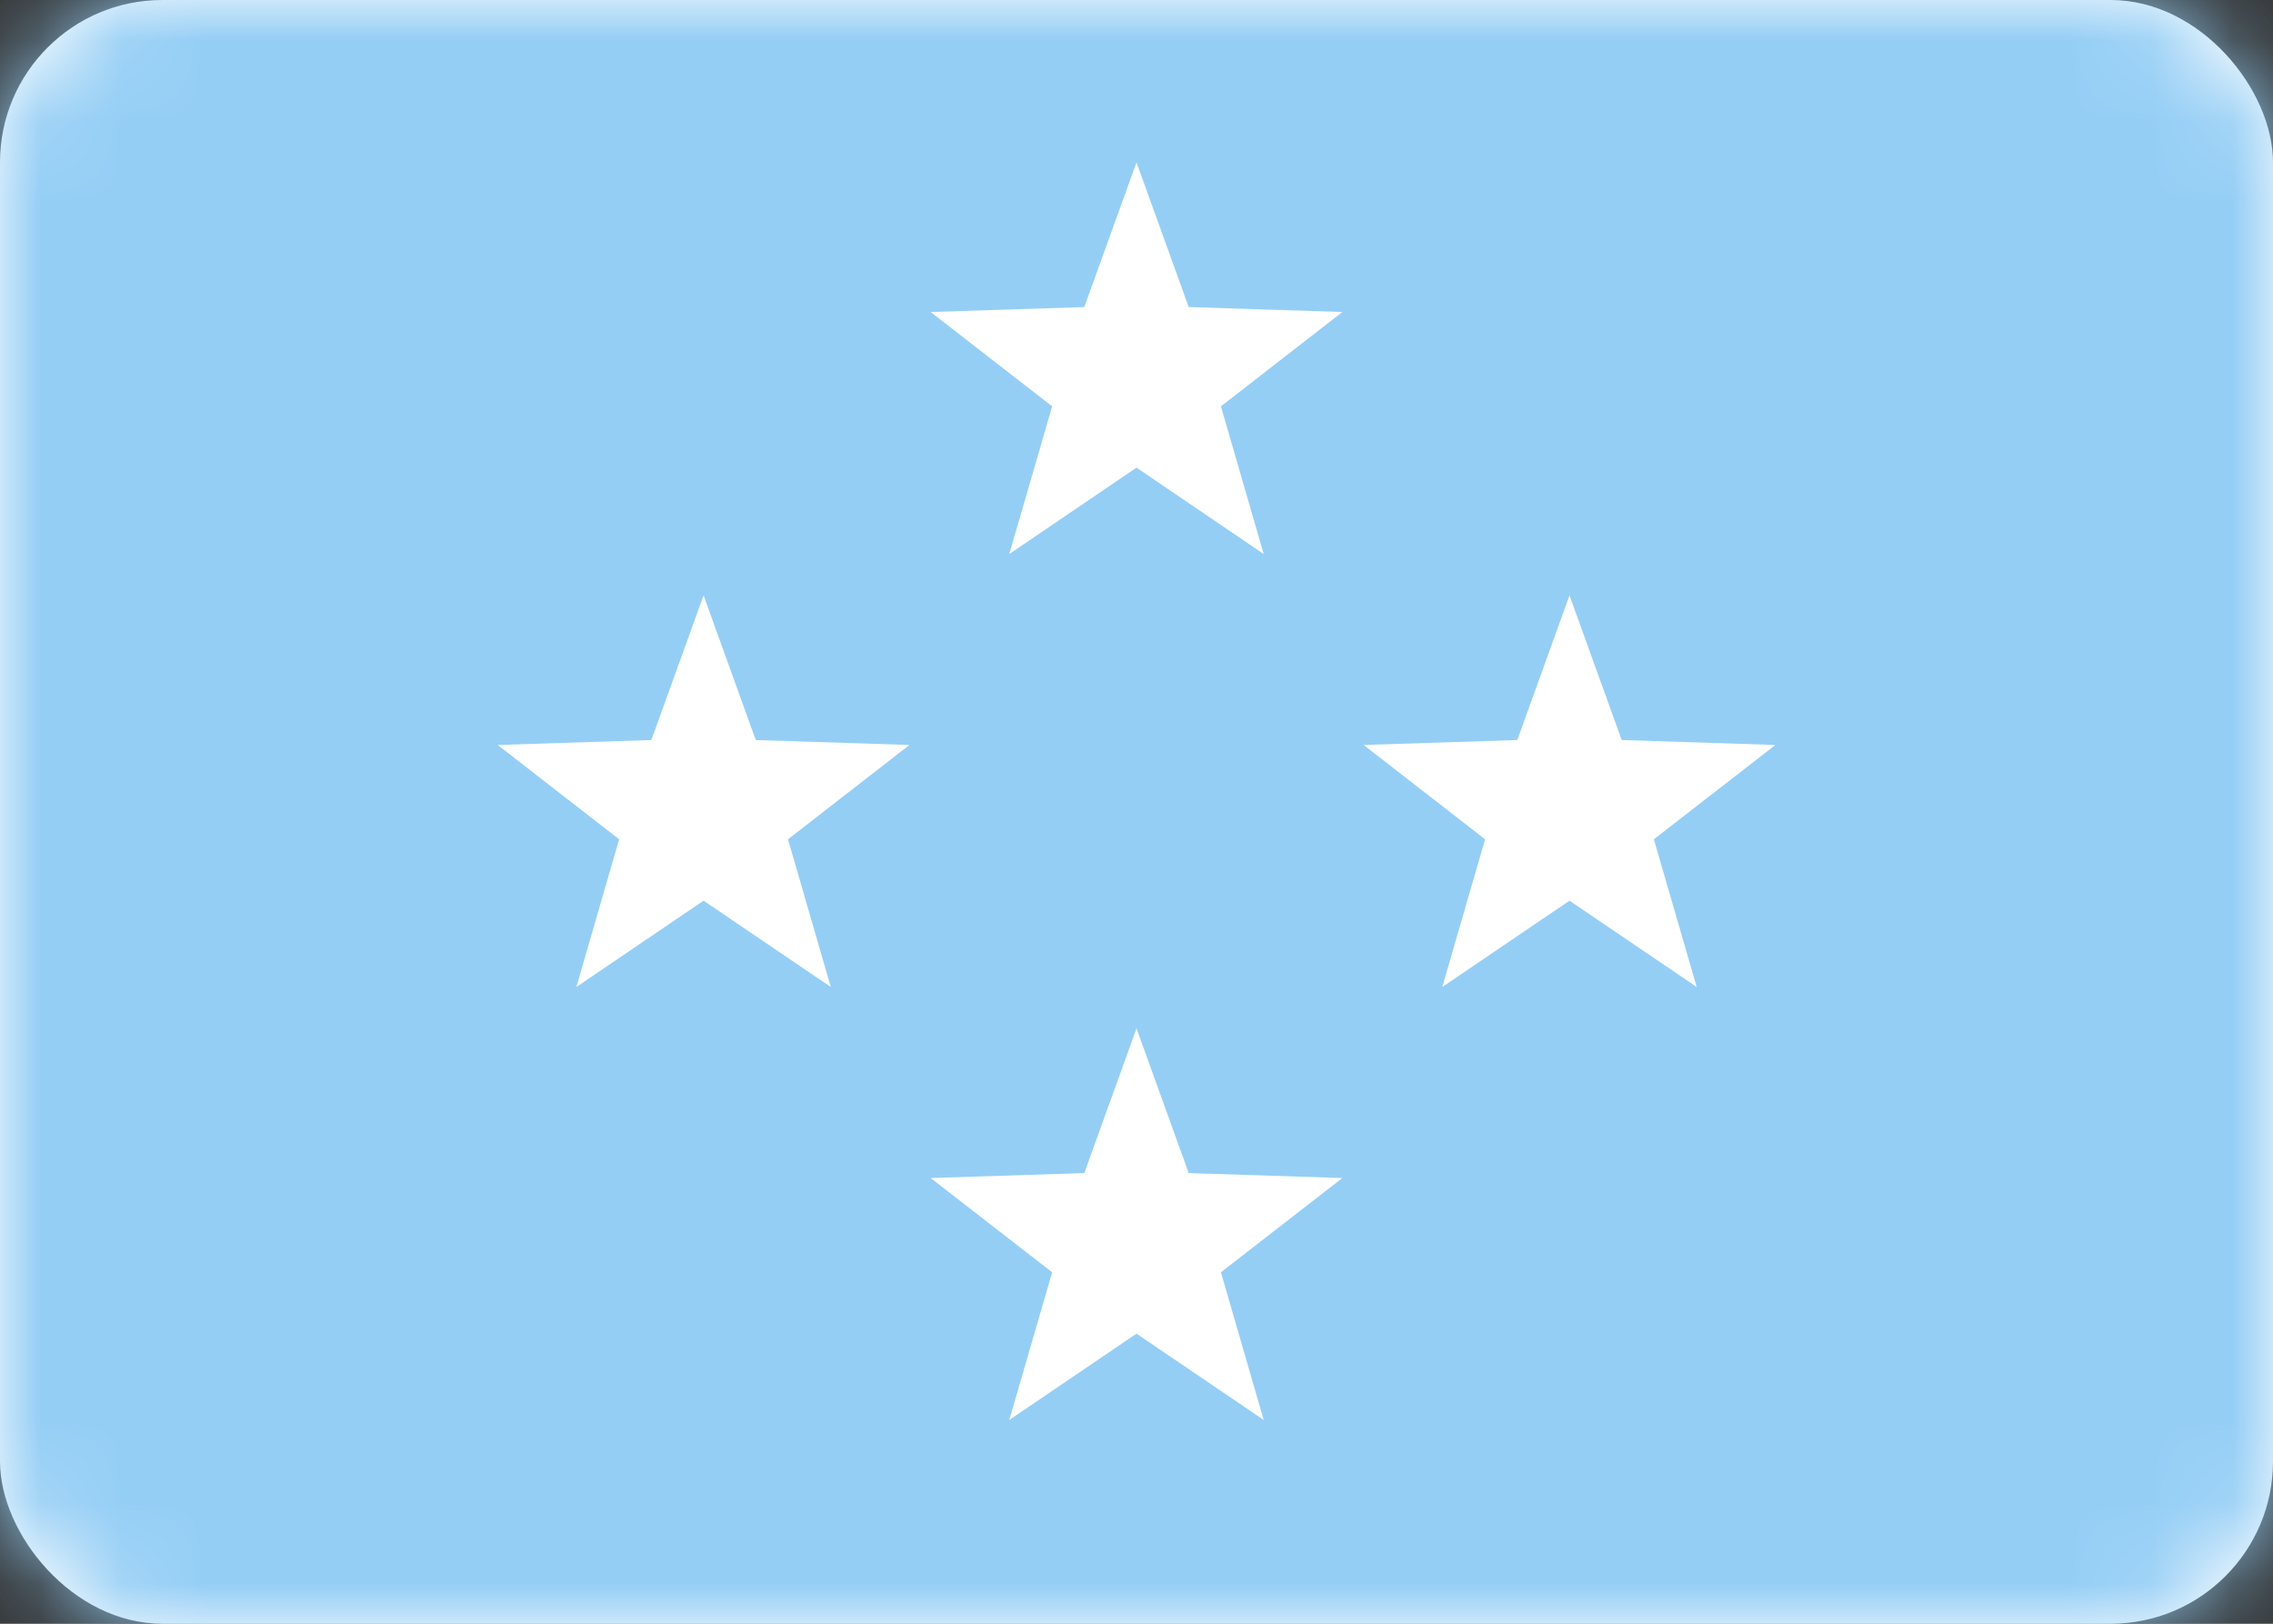
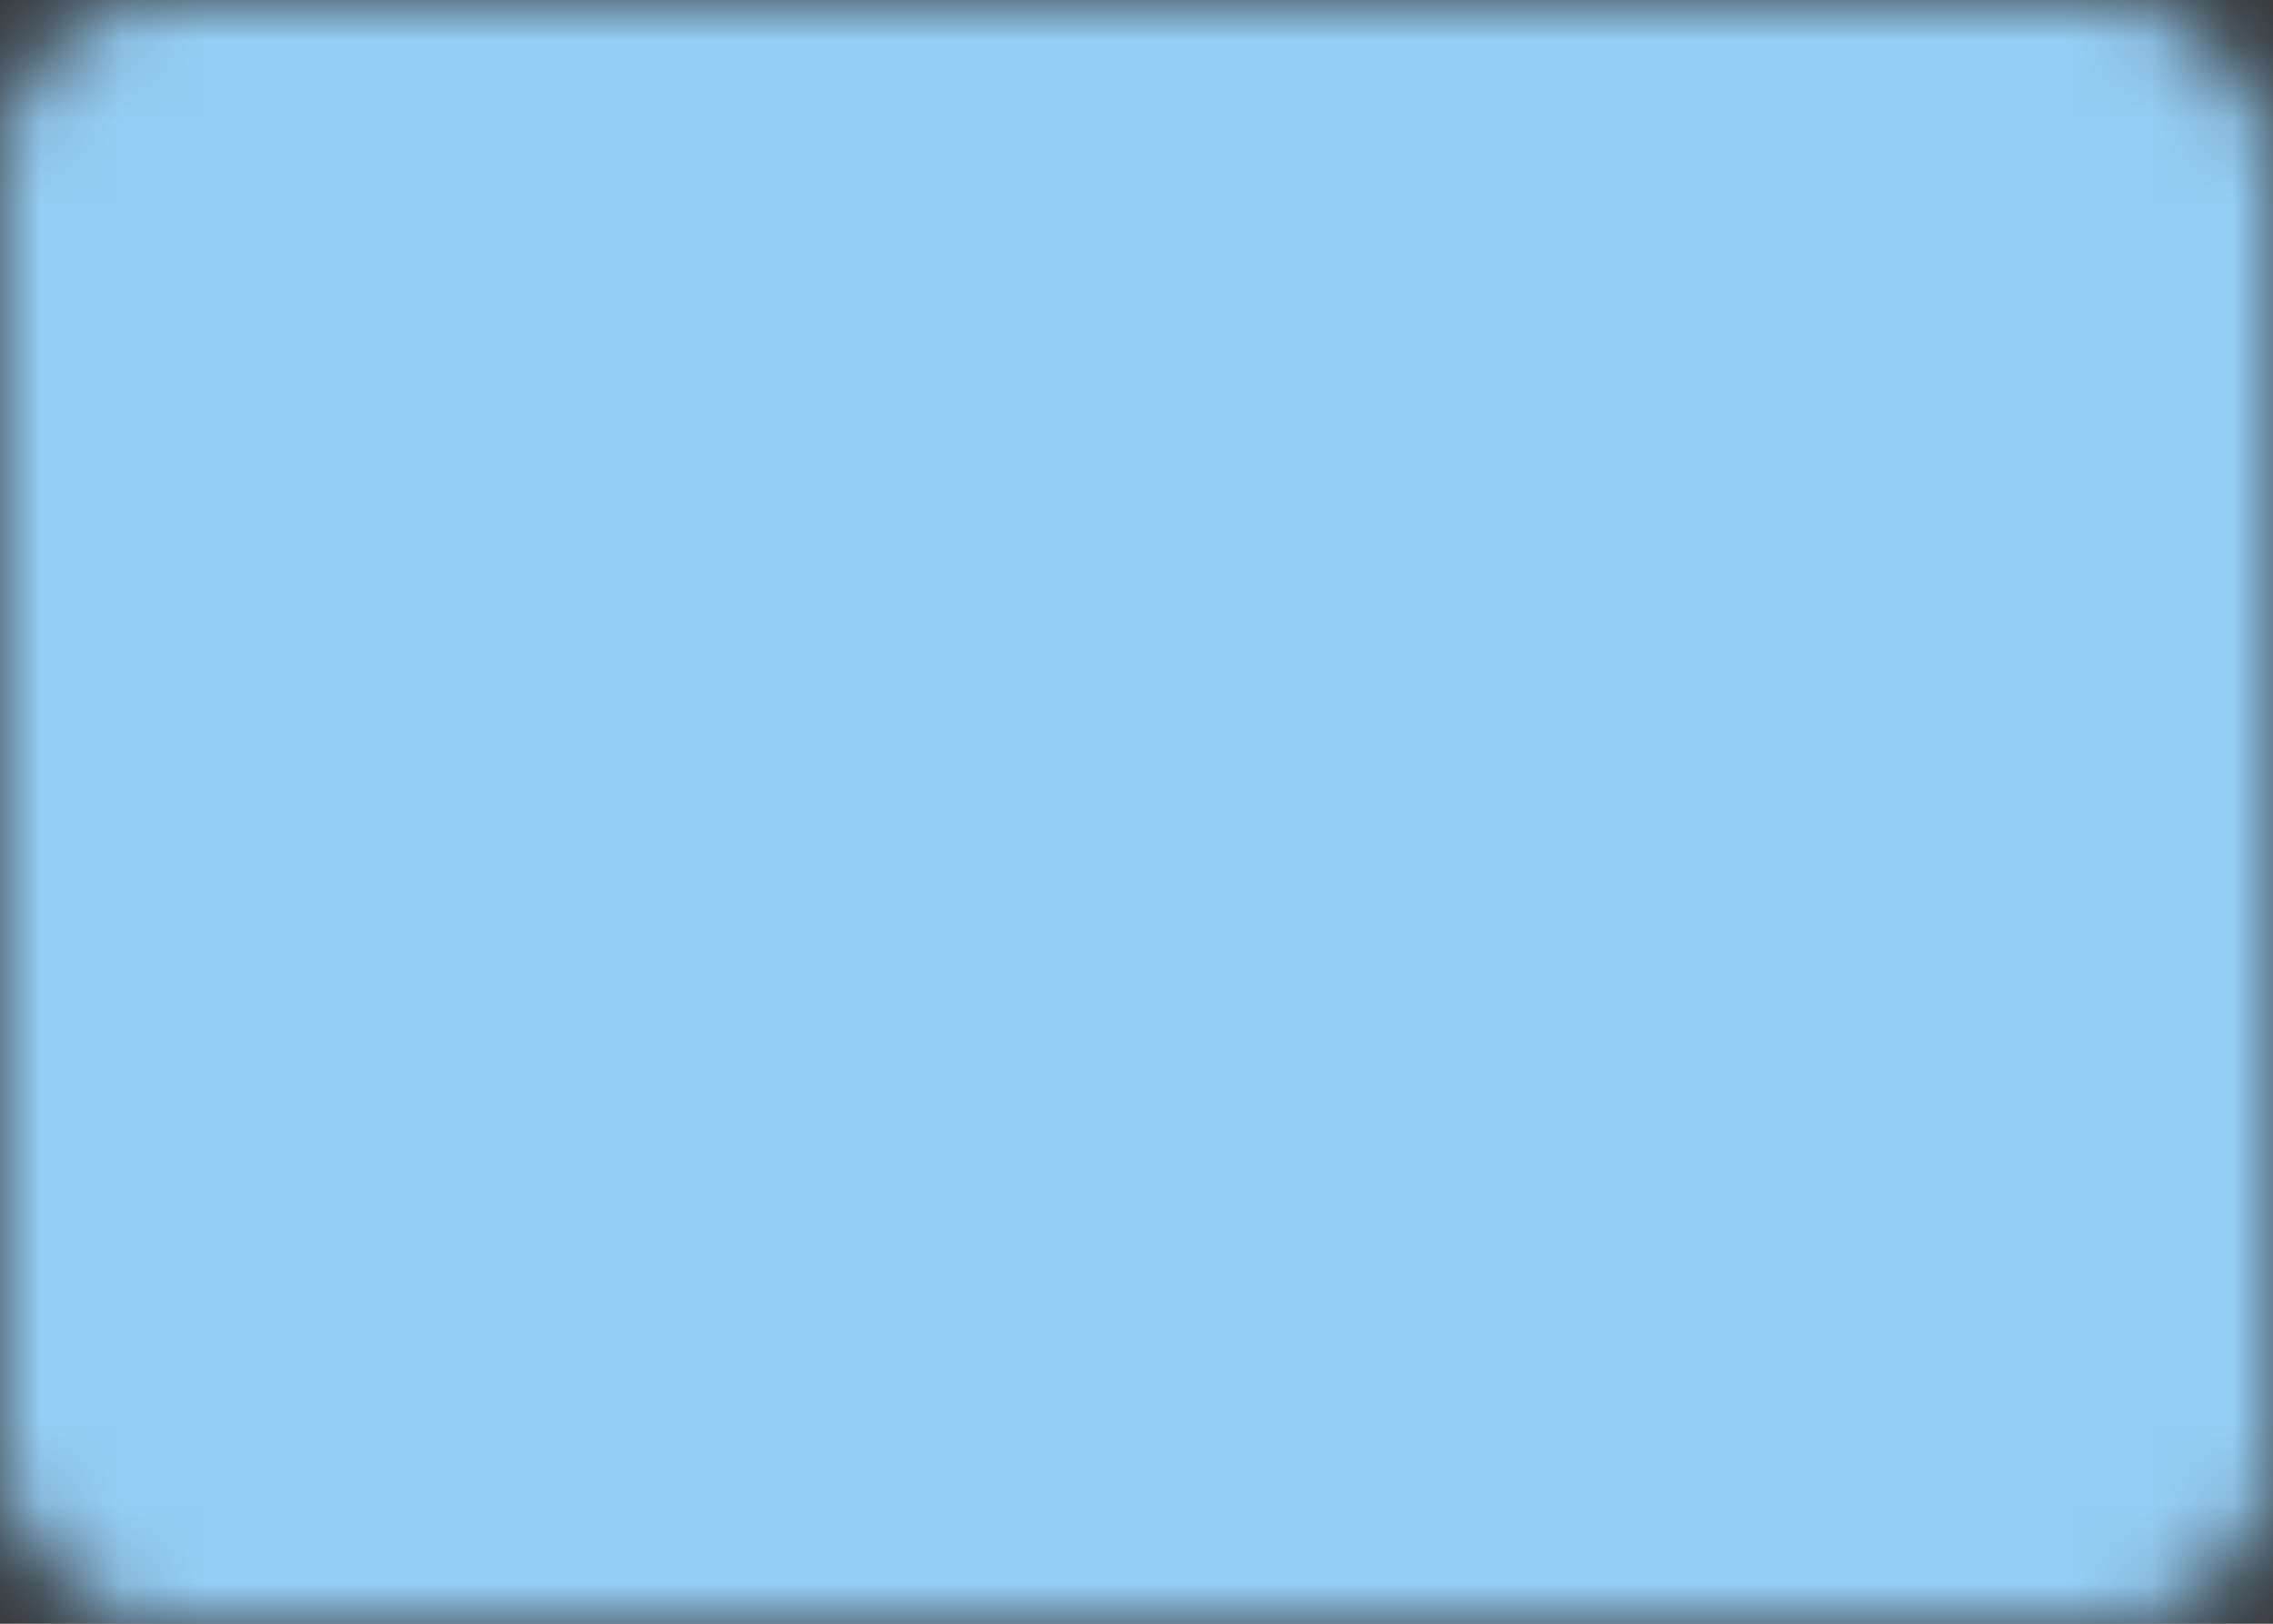
<svg xmlns="http://www.w3.org/2000/svg" fill="none" viewBox="0 0 28 20" height="20" width="28">
  <rect x="0" y="0" width="28" height="20" fill="#333333" stroke="none" />
-   <rect fill="white" rx="2" height="20" width="28" />
  <mask height="20" width="28" y="0" x="0" maskUnits="userSpaceOnUse" style="mask-type:luminance" id="mask0_1545_10191">
    <rect fill="white" rx="2" height="20" width="28" />
  </mask>
  <g mask="url(#mask0_1545_10191)">
    <rect fill="#95CEF5" height="20" width="28" />
-     <path fill="white" d="M14.643 14.449L16.536 14.51L15.04 15.671L15.567 17.49L14 16.427L12.433 17.49L12.961 15.671L11.464 14.51L13.357 14.449L14 12.667L14.643 14.449ZM9.31 9.115L11.203 9.176L9.707 10.338L10.234 12.157L8.667 11.094L7.1 12.157L7.627 10.338L6.131 9.176L8.024 9.115L8.667 7.333L9.31 9.115ZM19.977 9.115L21.87 9.176L20.373 10.338L20.901 12.157L19.334 11.094L17.767 12.157L18.294 10.338L16.798 9.176L18.691 9.115L19.334 7.333L19.977 9.115ZM14.643 3.782L16.536 3.843L15.04 5.005L15.567 6.824L14 5.76L12.433 6.824L12.961 5.005L11.464 3.843L13.357 3.782L14 2L14.643 3.782Z" />
  </g>
</svg>